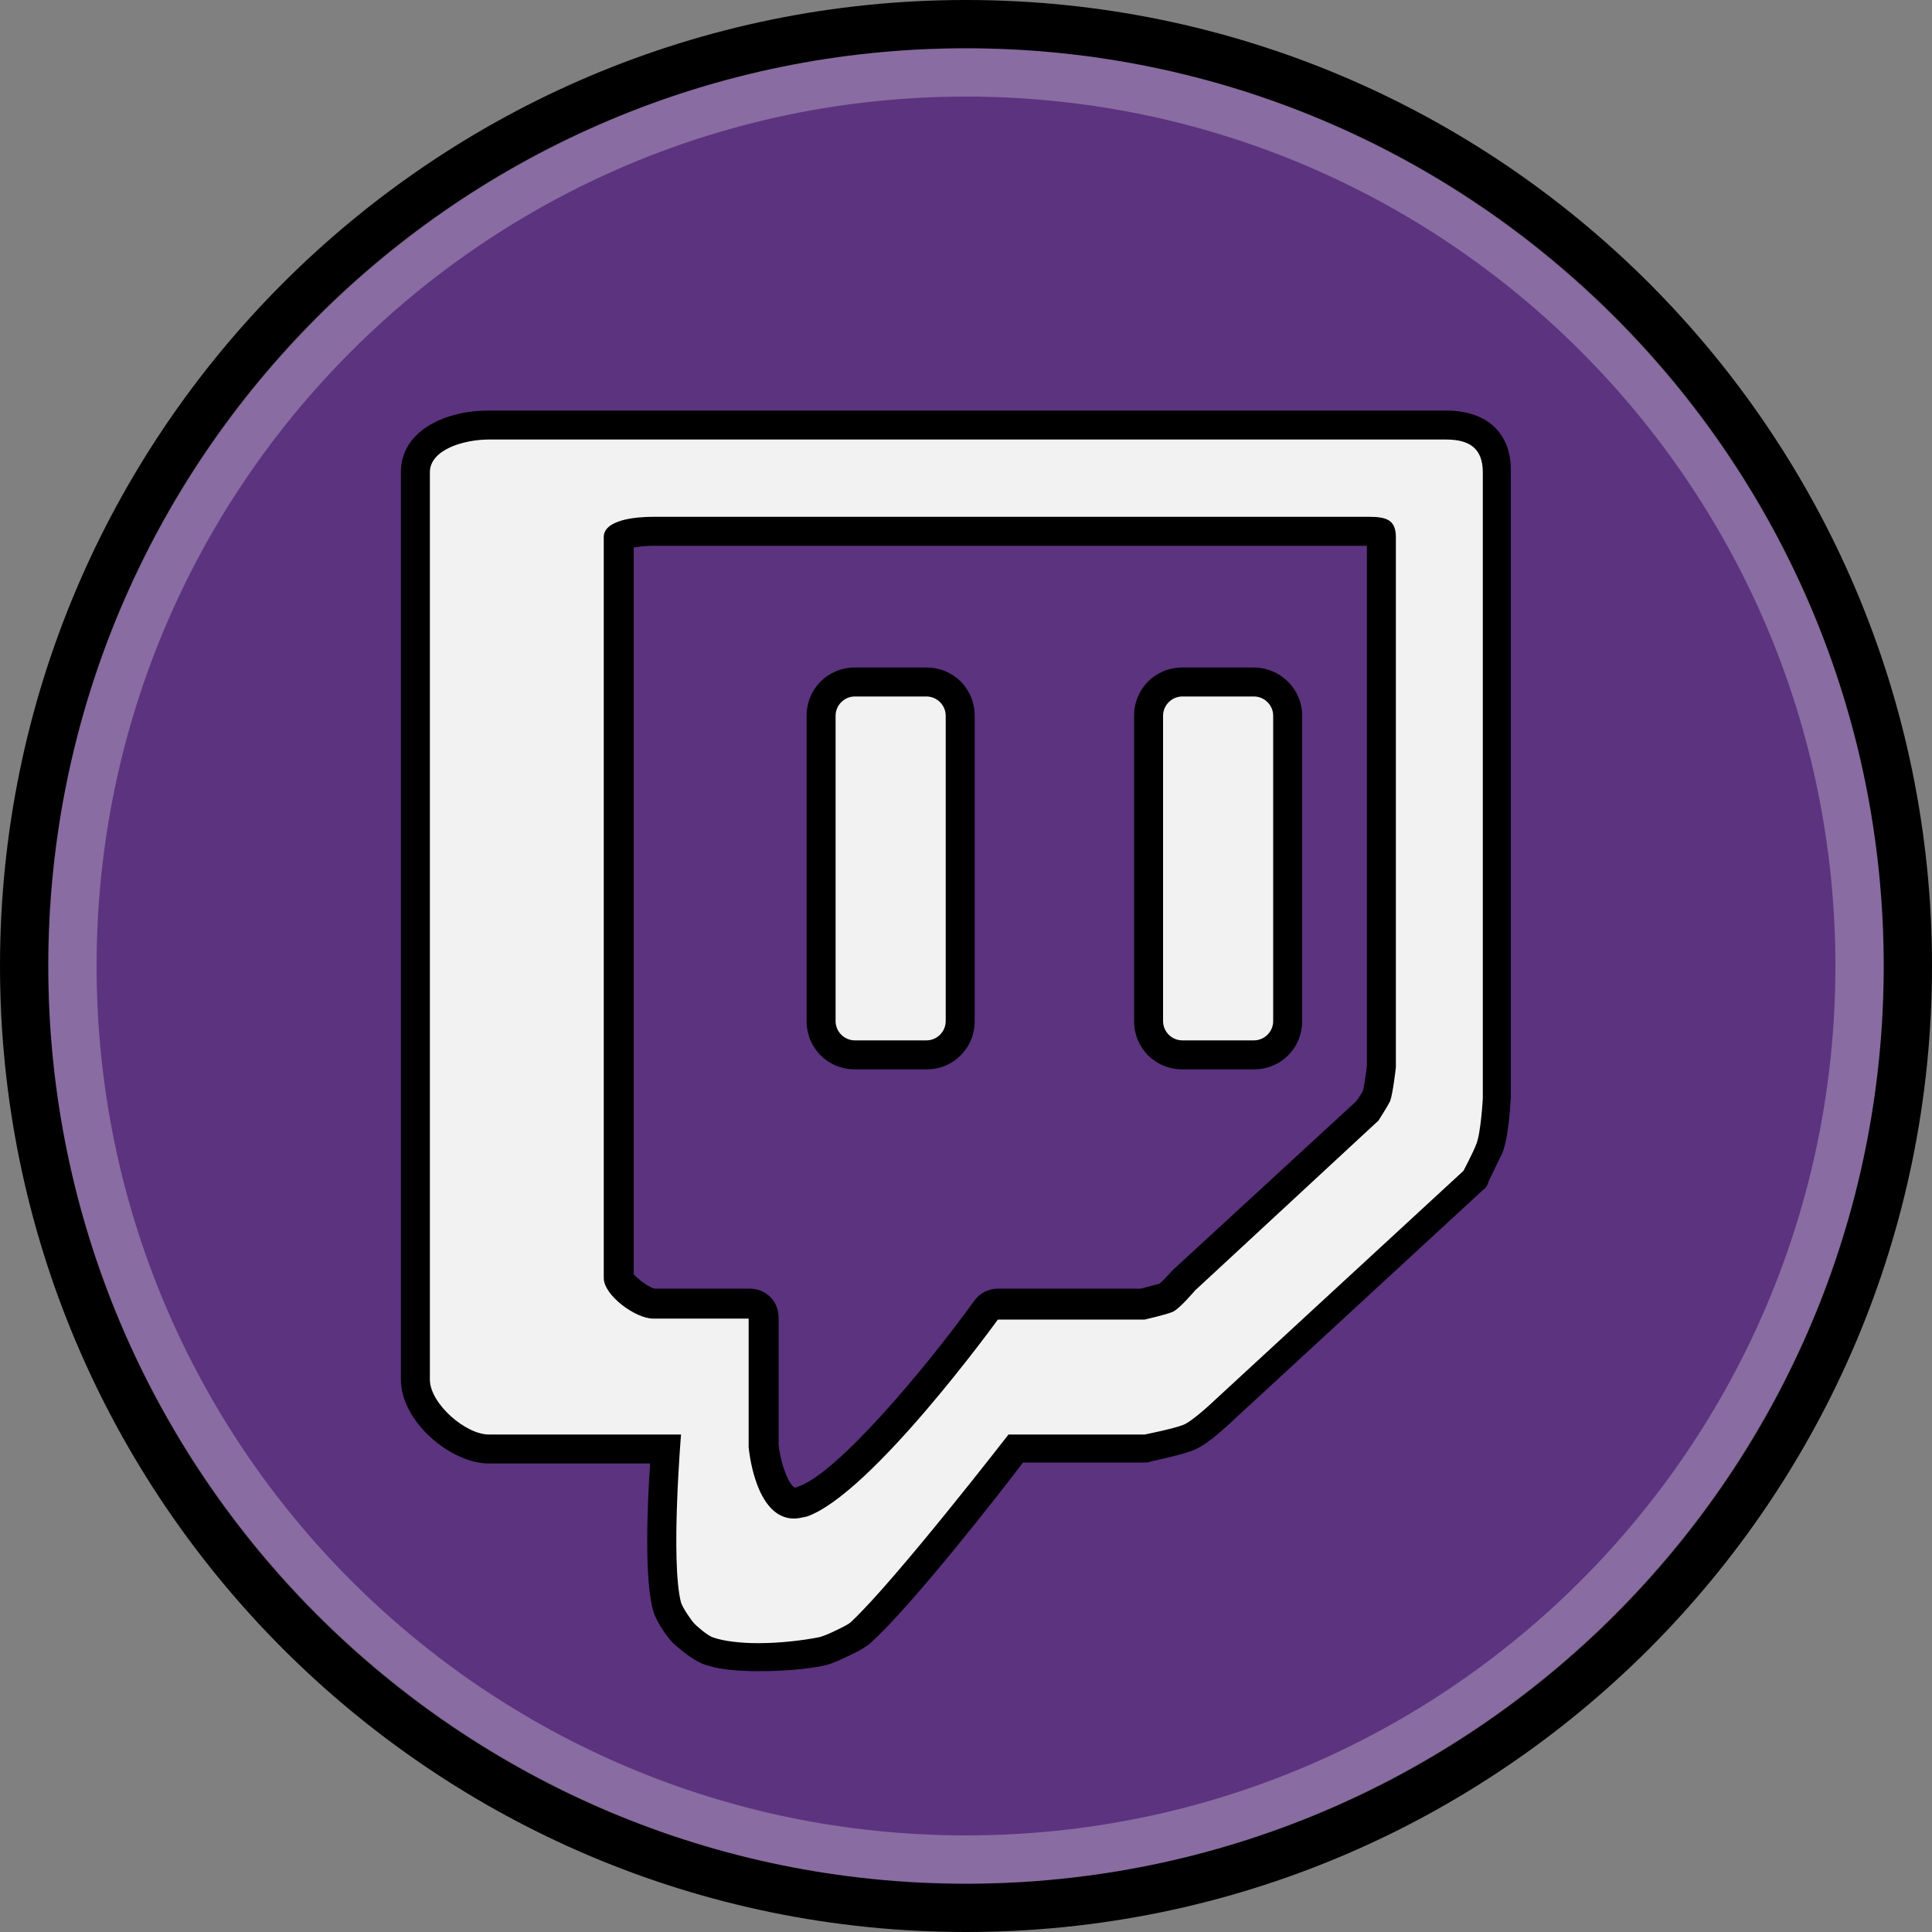
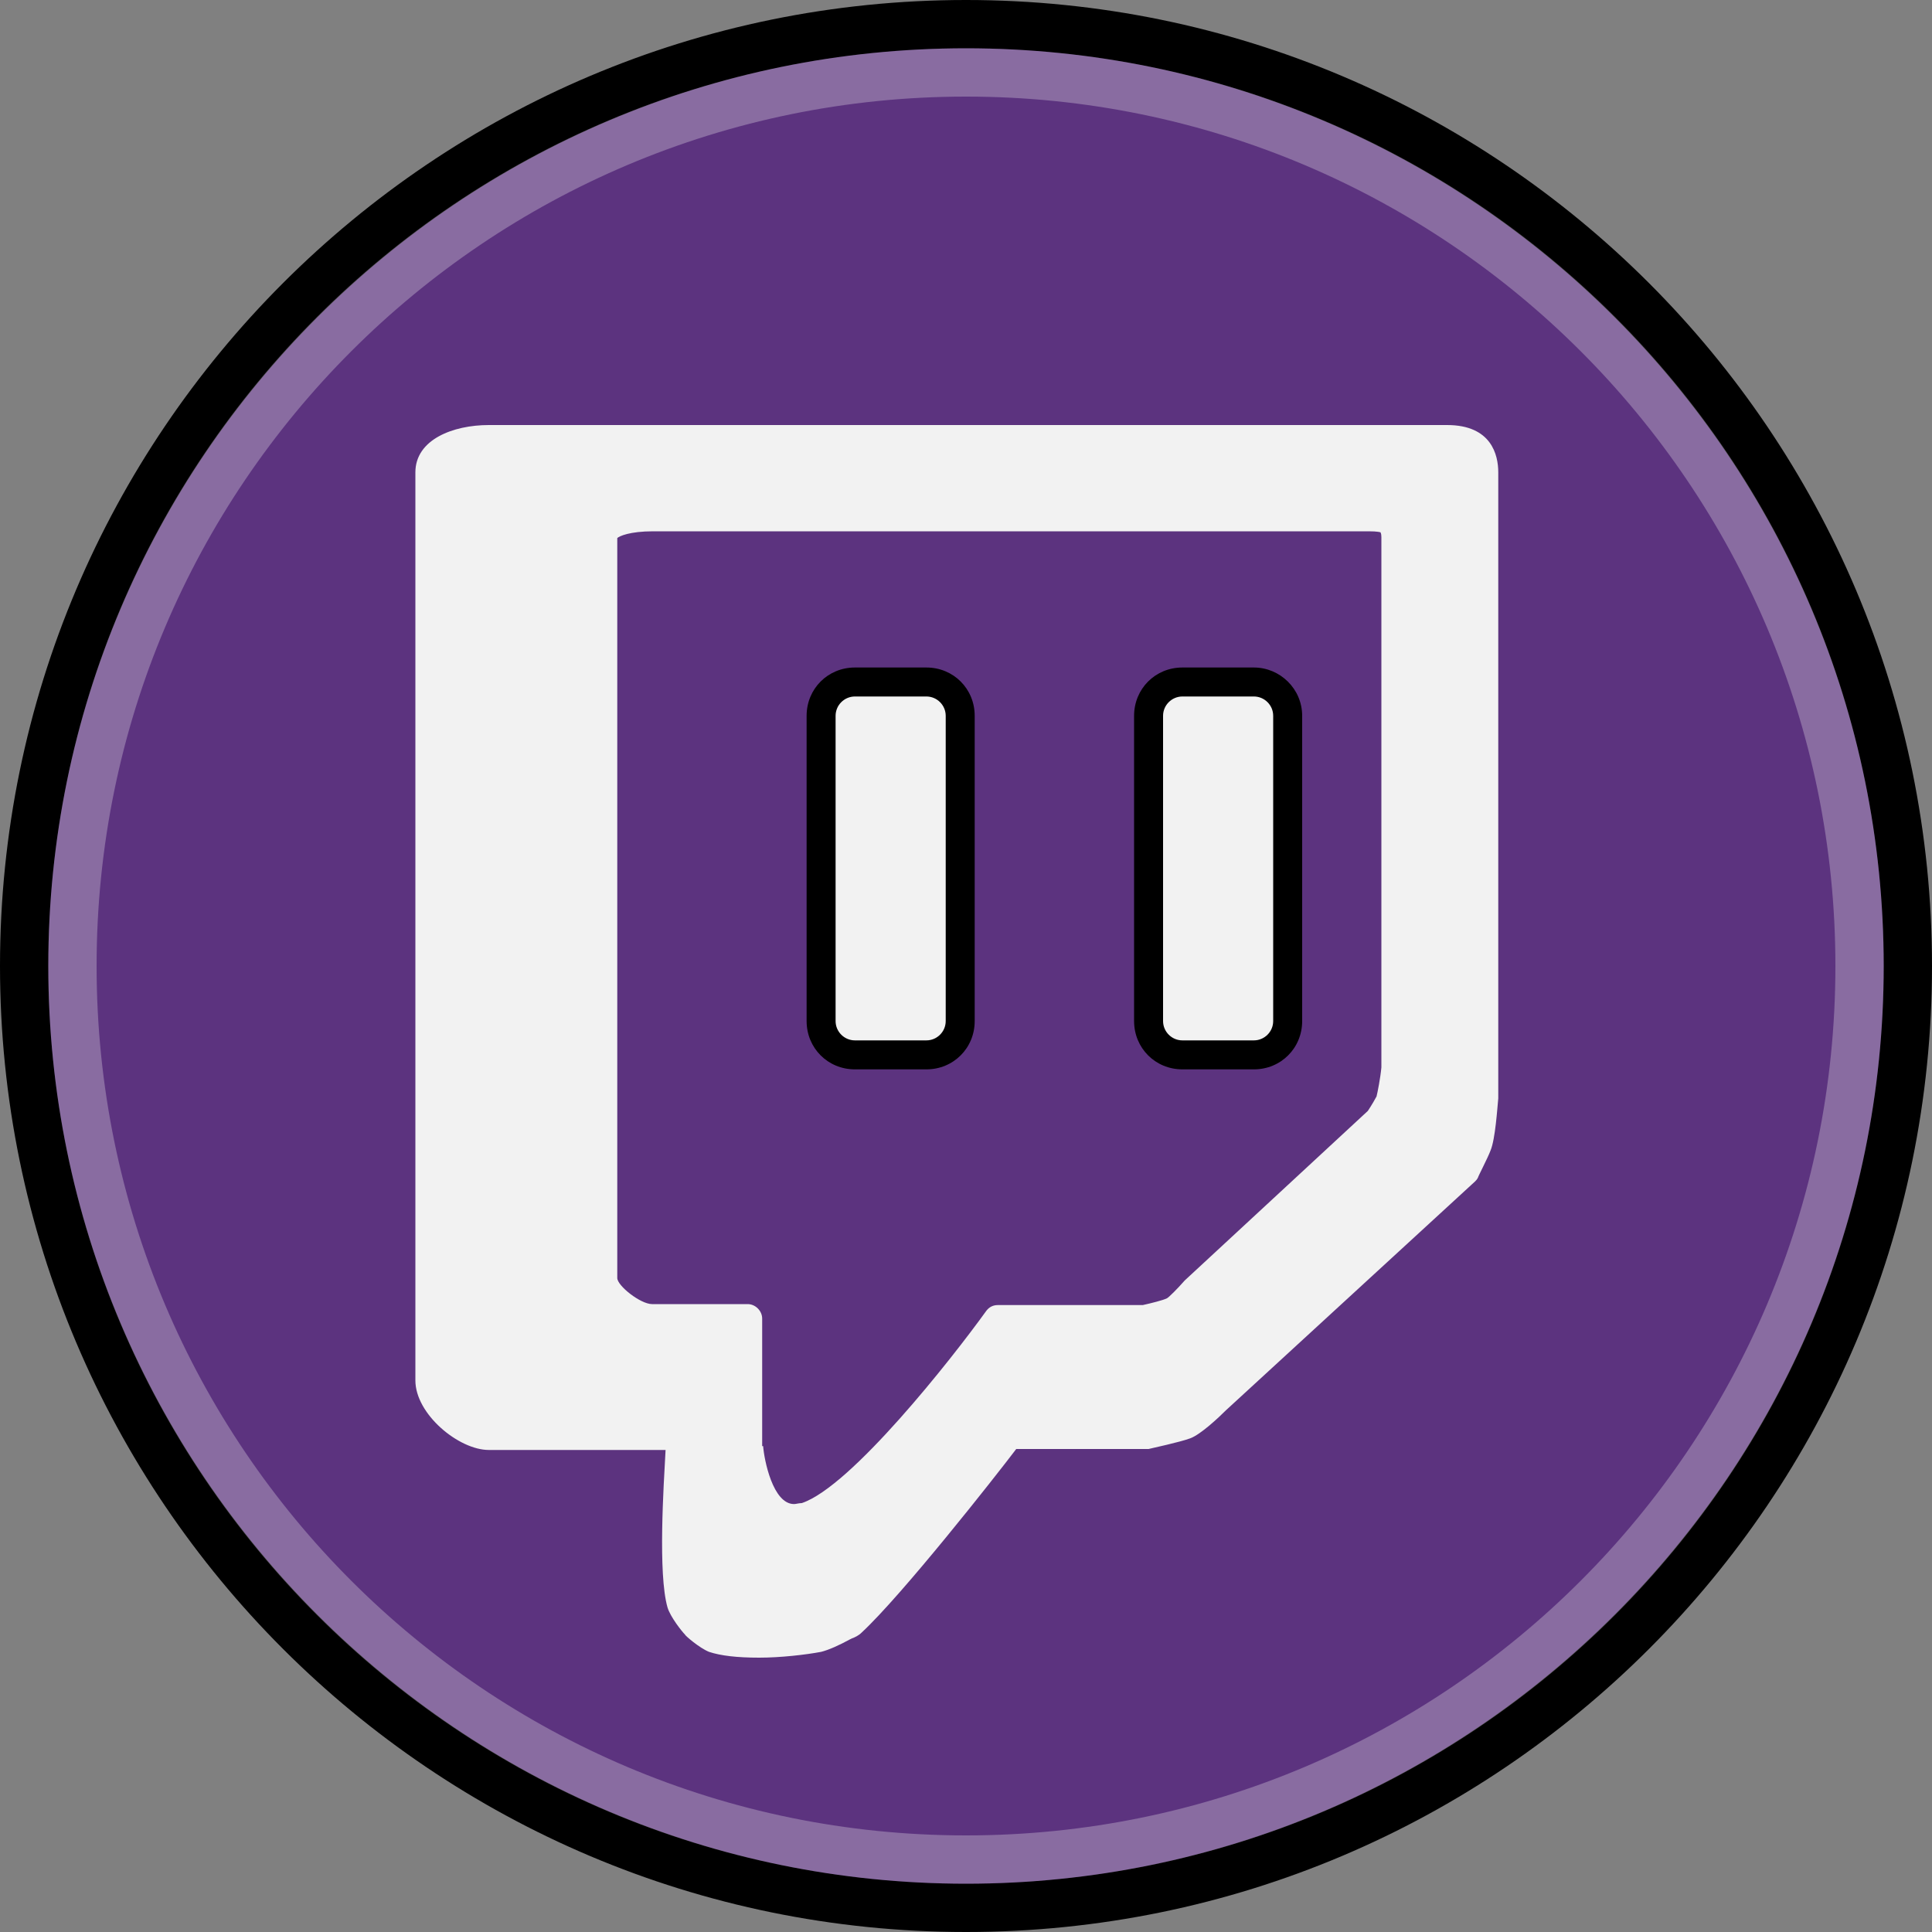
<svg xmlns="http://www.w3.org/2000/svg" style="enable-background:new 0 0 200 200;" version="1.1" viewBox="0 0 200 200" xml:space="preserve">
  <rect x="0" y="0" width="200" height="200" fill="#808080" stroke="none" />
  <style type="text/css">
	.st0{fill:#0087BC;}
	.st1{fill:#F2F2F2;}
	.st2{fill:#F2F2F2;stroke:#000000;stroke-width:3;stroke-linecap:round;stroke-linejoin:round;stroke-miterlimit:10;}
	.st3{opacity:0.3;fill:#F2F2F2;}
	.st4{fill:#E84236;}
	.st5{fill:#FFFFFF;stroke:#000000;stroke-width:3;stroke-linecap:round;stroke-linejoin:round;stroke-miterlimit:10;}
	.st6{fill:#5C337F;}
	.st7{fill:#6988B7;}
	.st8{fill:#0067E3;}
	.st9{fill:#FFF200;}
	.st10{fill:#FFFFFF;stroke:#000000;stroke-width:5;stroke-linecap:round;stroke-linejoin:round;stroke-miterlimit:10;}
	.st11{opacity:0.66;fill:#FFFFFF;}
	.st12{fill:#17CB2D;}
	.st13{fill:#FFFFFF;}
	.st14{opacity:0.4;fill:#F2F2F2;}
	.st15{fill:#9E0A03;}
	.st16{fill:#CCCCCC;stroke:#000000;stroke-width:3;stroke-linecap:round;stroke-linejoin:round;stroke-miterlimit:10;}
	.st17{fill:#E6E6E6;stroke:#000000;stroke-width:3;stroke-linecap:round;stroke-linejoin:round;stroke-miterlimit:10;}
	.st18{fill:#FF233D;}
	.st19{fill:#F73E26;}
	.st20{fill:#F2F2F2;stroke:#000000;stroke-width:4;stroke-linecap:round;stroke-linejoin:round;stroke-miterlimit:10;}
	.st21{stroke:#000000;stroke-width:4;stroke-linecap:round;stroke-linejoin:round;stroke-miterlimit:10;}
	.st22{fill:none;stroke:#000000;stroke-width:4;stroke-linecap:round;stroke-linejoin:round;stroke-miterlimit:10;}
	.st23{fill:url(#SVGID_1_);}
	.st24{fill:#B22483;}
	.st25{fill:#12A0CC;}
	.st26{fill:#FF1E13;}
	.st27{fill:#FF1E13;stroke:#000000;stroke-width:3;stroke-linecap:round;stroke-linejoin:round;stroke-miterlimit:10;}
	.st28{fill:#1F41CC;}
</style>
  <g>
    <g id="Artboard_16" />
    <g id="Linked_In">
      <g id="In" />
      <g id="Bubble_13_" />
    </g>
    <g id="Google_Plus">
      <g id="Icon_3_" />
      <g id="Bubble_12_" />
    </g>
    <g id="Twitch">
      <g>
        <path class="st6" d="M100,197.5c-53.8,0-97.5-43.7-97.5-97.5S46.2,2.5,100,2.5s97.5,43.7,97.5,97.5S153.8,197.5,100,197.5z" />
        <path d="M100,5c52.4,0,95,42.6,95,95s-42.6,95-95,95S5,152.4,5,100S47.6,5,100,5 M100,0C44.8,0,0,44.8,0,100s44.8,100,100,100      s100-44.8,100-100S155.2,0,100,0L100,0z" />
      </g>
      <g id="Twitch_1_">
        <g>
          <g>
            <path class="st1" d="M78.6,171.6c-2.3,0-4-0.2-5.2-0.6c-1-0.4-2.5-1.7-2.5-1.8c-0.3-0.3-1.5-1.8-1.8-2.8        c-1-3.5-0.4-12.6-0.2-16.3H50.6c-3.1,0-7.6-3.7-7.6-7.2V48.9c0-3.4,3.9-4.9,7.6-4.9h99.2c4.6,0,5.3,3.1,5.3,4.9v64.8        c-0.1,1-0.3,4.2-0.8,5.4c-0.3,0.8-1.3,2.7-1.3,2.8c-0.1,0.2-0.2,0.3-0.3,0.4L126.9,146c-0.7,0.7-2.6,2.5-3.7,2.9        c-1.1,0.4-3.9,1-4.3,1.1c-0.1,0-0.2,0-0.3,0h-13.4c-2.2,2.9-11.8,15.1-16,19c-0.3,0.3-0.7,0.5-1,0.6l-0.2,0.1        c-1.1,0.6-2.2,1.1-3,1.3C83.4,171.3,80.8,171.6,78.6,171.6z M79,149.7c0.1,1.4,1,6,3.2,6c0.2,0,0.5-0.1,0.8-0.1        c5.1-1.7,15.5-14.9,19.1-19.9c0.3-0.4,0.7-0.6,1.2-0.6h15c0.9-0.2,2.1-0.5,2.5-0.7c0.2-0.1,1.1-1,1.8-1.8c0,0,0.1-0.1,0.1-0.1        l18.9-17.5c0.4-0.6,0.8-1.3,0.9-1.5c0.1-0.4,0.4-1.9,0.5-3V55.6c0-0.4-0.1-0.5-0.1-0.5c0,0,0,0,0,0c0,0-0.3-0.1-1.2-0.1H67.6        c-2.4,0-3.5,0.5-3.7,0.7l0,76.6c0,0.8,2.4,2.7,3.6,2.7h9.9c0.8,0,1.5,0.7,1.5,1.5V149.7z" />
-             <path d="M149.7,45.5c2.4,0,3.8,0.9,3.8,3.4v64.8c0,0-0.2,3.7-0.7,4.8c-0.3,0.8-1.3,2.7-1.3,2.7l-25.7,23.7        c0,0-2.3,2.2-3.3,2.6c-1,0.4-4,1-4,1h-14.1c0,0-11.7,15.1-16.3,19.4c-0.1,0.1-0.4,0.3-0.6,0.4c-0.2,0.1-2.1,1.1-2.8,1.2        c-1.5,0.3-3.9,0.6-6.2,0.6c-1.8,0-3.6-0.2-4.7-0.6c-0.6-0.2-1.7-1.2-1.9-1.4c-0.3-0.3-1.2-1.6-1.4-2.2c-1.1-4.2,0-17.4,0-17.4        H50.6c-2.4,0-6.1-3.2-6.1-5.7V48.9c0-2.4,3.6-3.4,6.1-3.4H149.7 M67.6,136.5h9.9v13.3c0,0,0.6,7.4,4.7,7.4        c0.4,0,0.8-0.1,1.3-0.2c6.7-2.3,19.8-20.4,19.8-20.4h15.2c0,0,2.2-0.5,2.9-0.8c0.7-0.3,2.3-2.2,2.3-2.2l19-17.6        c0,0,0.9-1.4,1.2-2c0.3-0.8,0.6-3.5,0.6-3.5V55.6c0-1.8-1-2.1-2.8-2.1H67.6c-1.8,0-5.1,0.3-5.1,2.1v76.7        C62.5,134.1,65.8,136.5,67.6,136.5 M149.7,42.5H50.6c-4.4,0-9.1,2-9.1,6.4v93.9c0,4.4,5.2,8.7,9.1,8.7h16.7        c-0.3,4.4-0.6,11.9,0.3,15.2c0.4,1.4,1.8,3.2,2.2,3.5c0,0,1.7,1.6,3.1,2.1c1.4,0.5,3.3,0.7,5.7,0.7c2.3,0,5-0.2,6.8-0.6        c0.8-0.2,1.9-0.7,3.3-1.4l0.2-0.1c0.3-0.2,0.9-0.5,1.3-0.9c4.1-3.7,12.9-14.9,15.7-18.6h12.6c0.2,0,0.4,0,0.6-0.1        c0.8-0.2,3.3-0.7,4.5-1.2c1-0.4,2.4-1.5,4.2-3.2l25.7-23.7c0.3-0.2,0.5-0.5,0.6-0.9c0.1-0.2,1-2.1,1.4-2.9        c0.6-1.4,0.8-4.2,0.9-5.8c0-0.1,0-0.1,0-0.2V48.9C156.5,44.9,154,42.5,149.7,42.5L149.7,42.5z M65.5,56.7        c0.5-0.1,1.2-0.2,2.1-0.2h73.9v53.8c-0.1,1-0.3,2.2-0.4,2.6c-0.1,0.2-0.4,0.7-0.7,1.1l-18.8,17.3c-0.1,0.1-0.2,0.2-0.2,0.2        c-0.5,0.5-1.1,1.2-1.4,1.4c-0.4,0.1-1.2,0.3-1.9,0.5h-14.8c-1,0-1.9,0.5-2.4,1.2c-5.2,7.2-14.3,18-18.3,19.3        c-0.2,0.1-0.3,0.1-0.3,0.1c-0.6-0.2-1.5-2.4-1.7-4.5v-13.1c0-1.7-1.3-3-3-3h-9.8c-0.6-0.1-1.8-1-2.2-1.5V56.7L65.5,56.7z" />
          </g>
          <g>
            <path class="st1" d="M122.4,109.2c-1.9,0-3.5-1.6-3.5-3.5V74.1c0-1.9,1.6-3.5,3.5-3.5h7.4c1.9,0,3.5,1.6,3.5,3.5v31.6        c0,1.9-1.6,3.5-3.5,3.5H122.4z" />
            <path d="M129.8,72.1c1.1,0,2,0.9,2,2v31.6c0,1.1-0.9,2-2,2h-7.4c-1.1,0-2-0.9-2-2V74.1c0-1.1,0.9-2,2-2H129.8 M129.8,69.1        h-7.4c-2.8,0-5,2.2-5,5v31.6c0,2.8,2.2,5,5,5h7.4c2.8,0,5-2.2,5-5V74.1C134.8,71.3,132.5,69.1,129.8,69.1L129.8,69.1z" />
          </g>
          <g>
            <path class="st1" d="M88.5,109.2c-1.9,0-3.5-1.6-3.5-3.5V74.1c0-1.9,1.6-3.5,3.5-3.5h7.4c1.9,0,3.5,1.6,3.5,3.5v31.6        c0,1.9-1.6,3.5-3.5,3.5H88.5z" />
            <path d="M95.9,72.1c1.1,0,2,0.9,2,2v31.6c0,1.1-0.9,2-2,2h-7.4c-1.1,0-2-0.9-2-2V74.1c0-1.1,0.9-2,2-2H95.9 M95.9,69.1h-7.4        c-2.8,0-5,2.2-5,5v31.6c0,2.8,2.2,5,5,5h7.4c2.8,0,5-2.2,5-5V74.1C100.9,71.3,98.7,69.1,95.9,69.1L95.9,69.1z" />
          </g>
        </g>
      </g>
      <g id="Bubble_11_">
-         <path class="st3" d="M100,5C47.5,5,5,47.5,5,100s42.5,95,95,95s95-42.5,95-95S152.5,5,100,5z M100,190c-49.7,0-90-40.3-90-90      s40.3-90,90-90s90,40.3,90,90S149.7,190,100,190z" />
+         <path class="st3" d="M100,5C47.5,5,5,47.5,5,100s42.5,95,95,95s95-42.5,95-95S152.5,5,100,5z M100,190c-49.7,0-90-40.3-90-90      s40.3-90,90-90s90,40.3,90,90S149.7,190,100,190" />
      </g>
    </g>
    <g id="Discord">
      <g id="Controller" />
      <g id="Bubble_10_" />
    </g>
    <g id="Behance">
      <g id="BE" />
      <g id="Bubble_9_" />
    </g>
    <g id="SnapChat">
      <g id="Snap_Icon" />
      <g id="Ghost" />
      <g id="Dots" />
      <g id="Bubble_8_" />
    </g>
    <g id="WhatsApp">
      <g id="Icon_2_" />
      <g id="Bubble_7_" />
    </g>
    <g id="Flipboard">
      <g id="Bubble_6_" />
      <g id="Icon_1_" />
    </g>
    <g id="Pinterest">
      <g id="Bubble_5_" />
      <g id="Icon" />
    </g>
    <g id="Reddit">
      <g id="Reddit_Icon" />
      <g id="Bubble_1_" />
    </g>
    <g id="Tumblr">
      <g id="Layer_21" />
      <g id="Bubble" />
    </g>
    <g id="Instagram">
      <g id="Layer_20" />
      <g id="Bubble_4_" />
    </g>
    <g id="Twitter">
      <g id="Twitter_Bird" />
      <g id="Bubble_3_" />
    </g>
    <g id="YouTube">
      <g id="YouTube_Button" />
      <g id="Bubble_2_" />
    </g>
    <g id="Facebook_Icon">
      <g id="Facebook" />
      <g id="Bubble_14_" />
    </g>
  </g>
</svg>